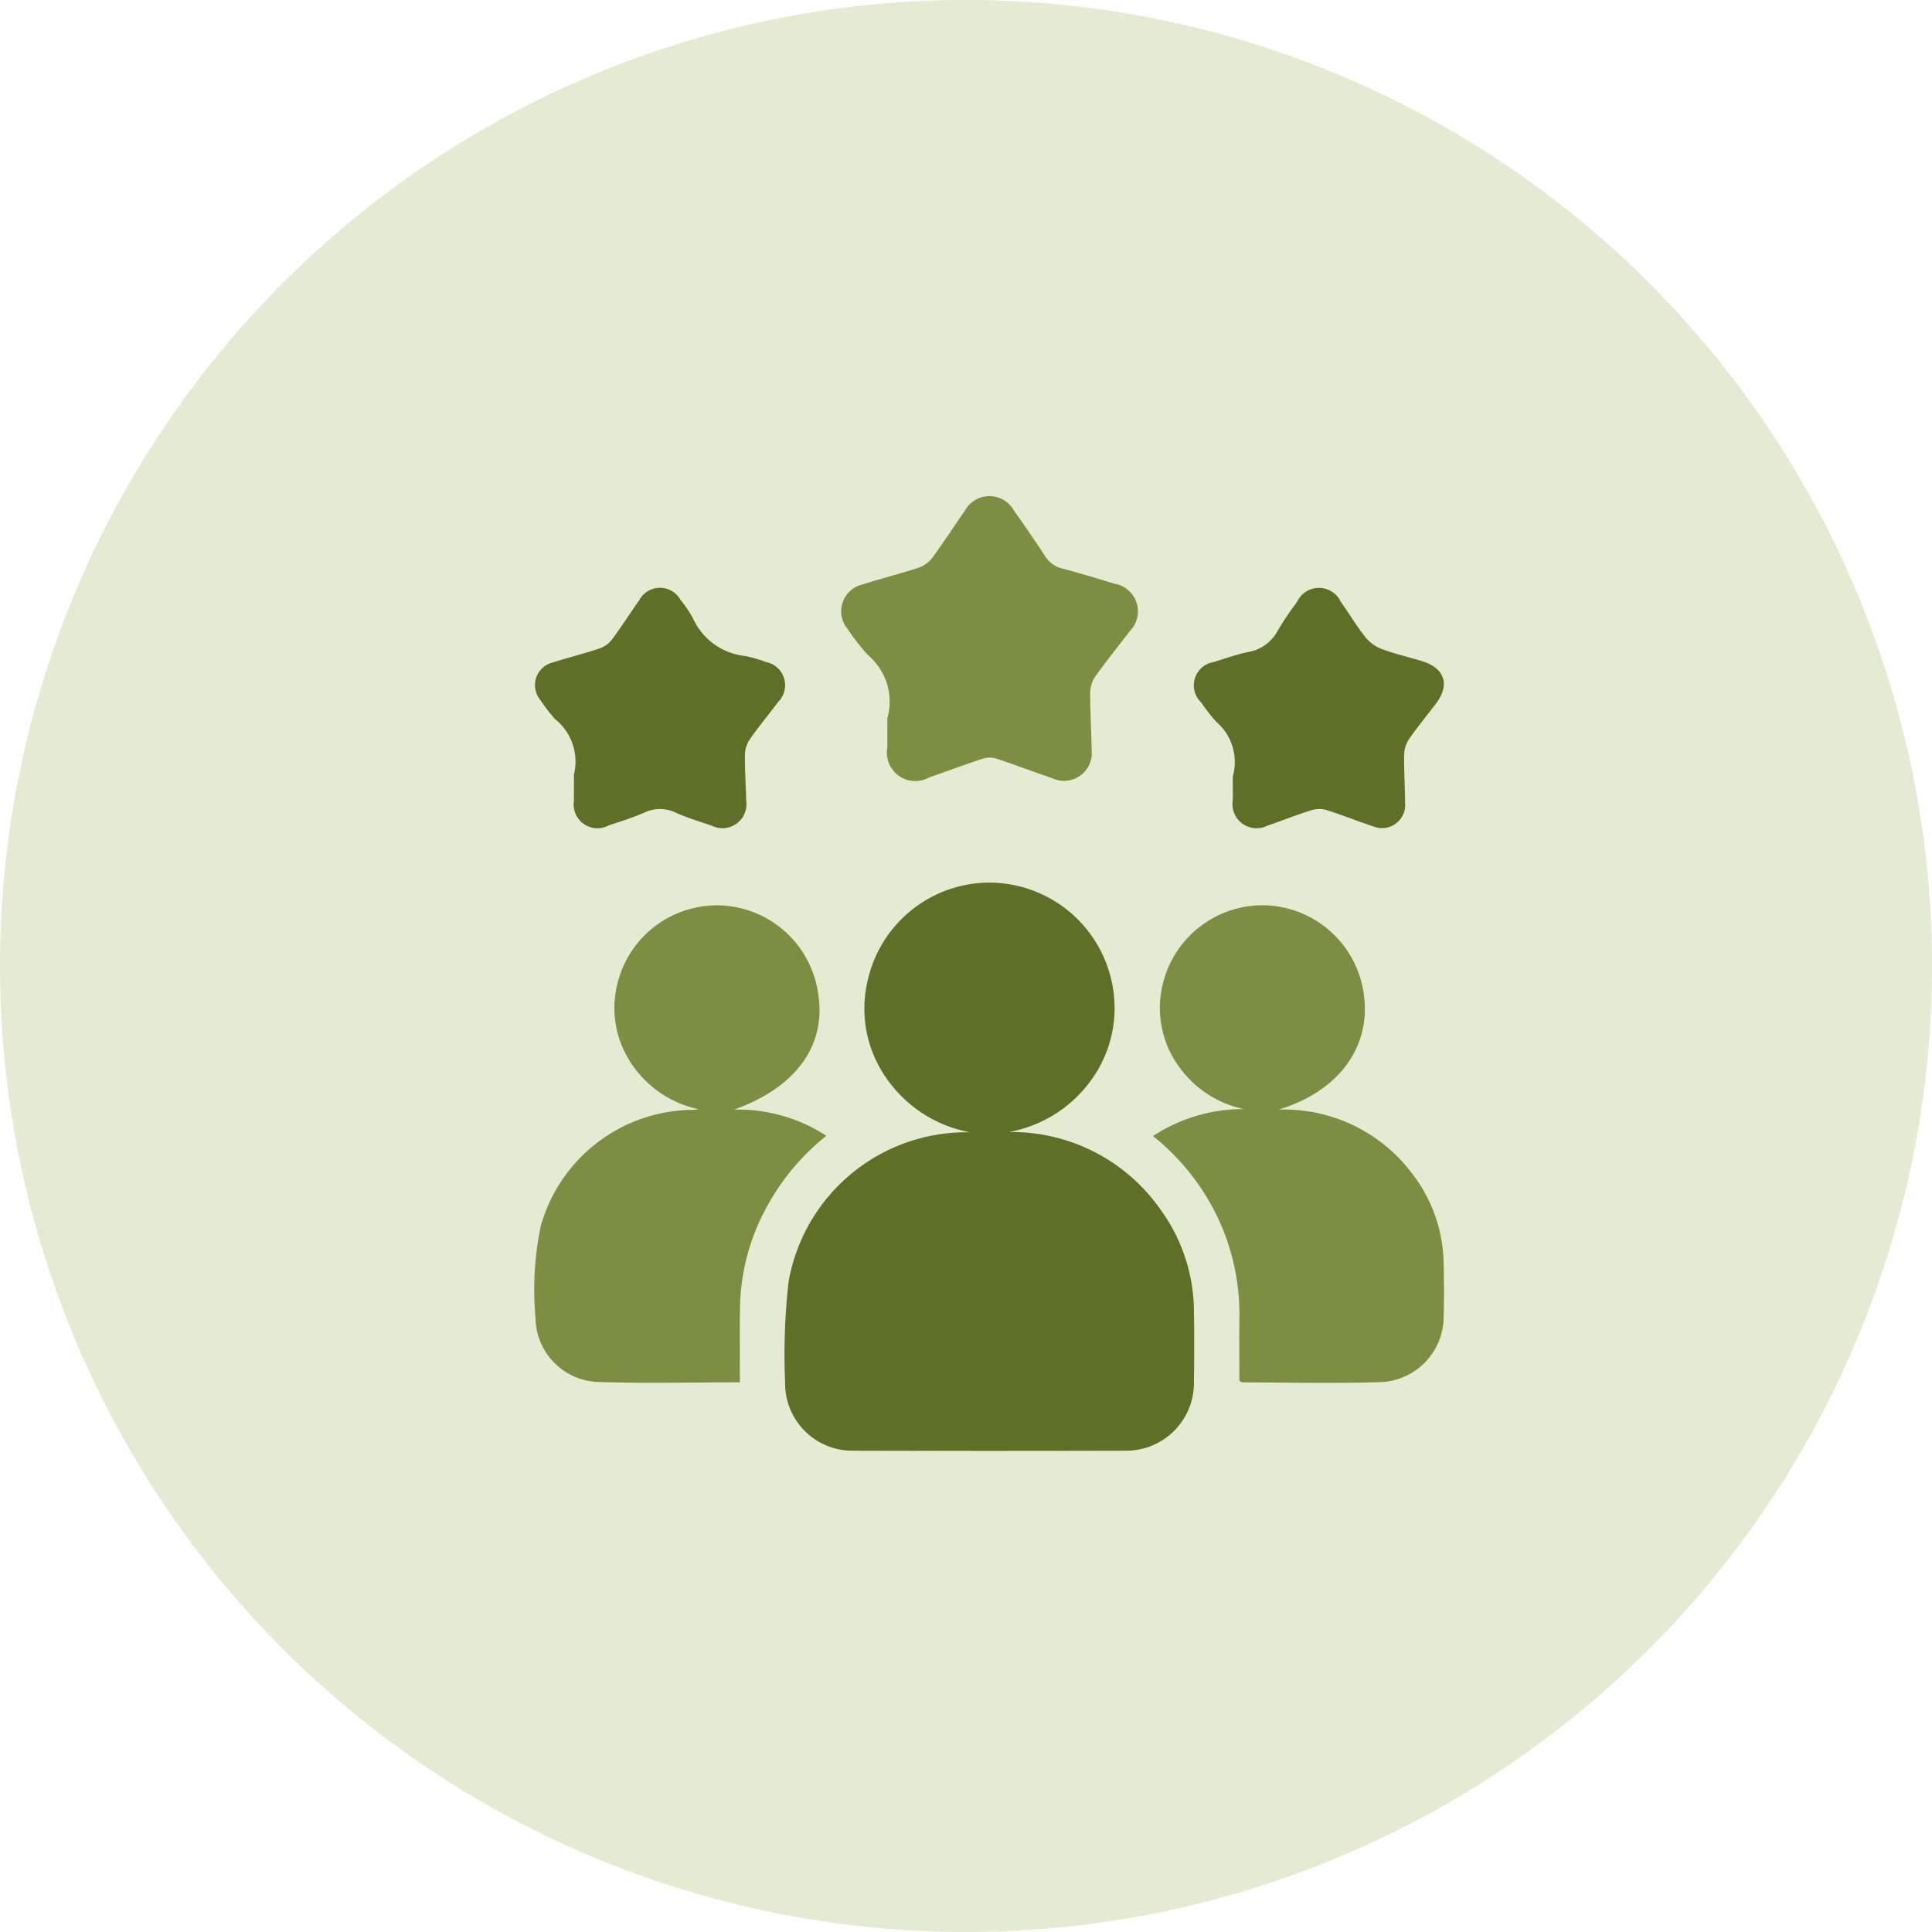
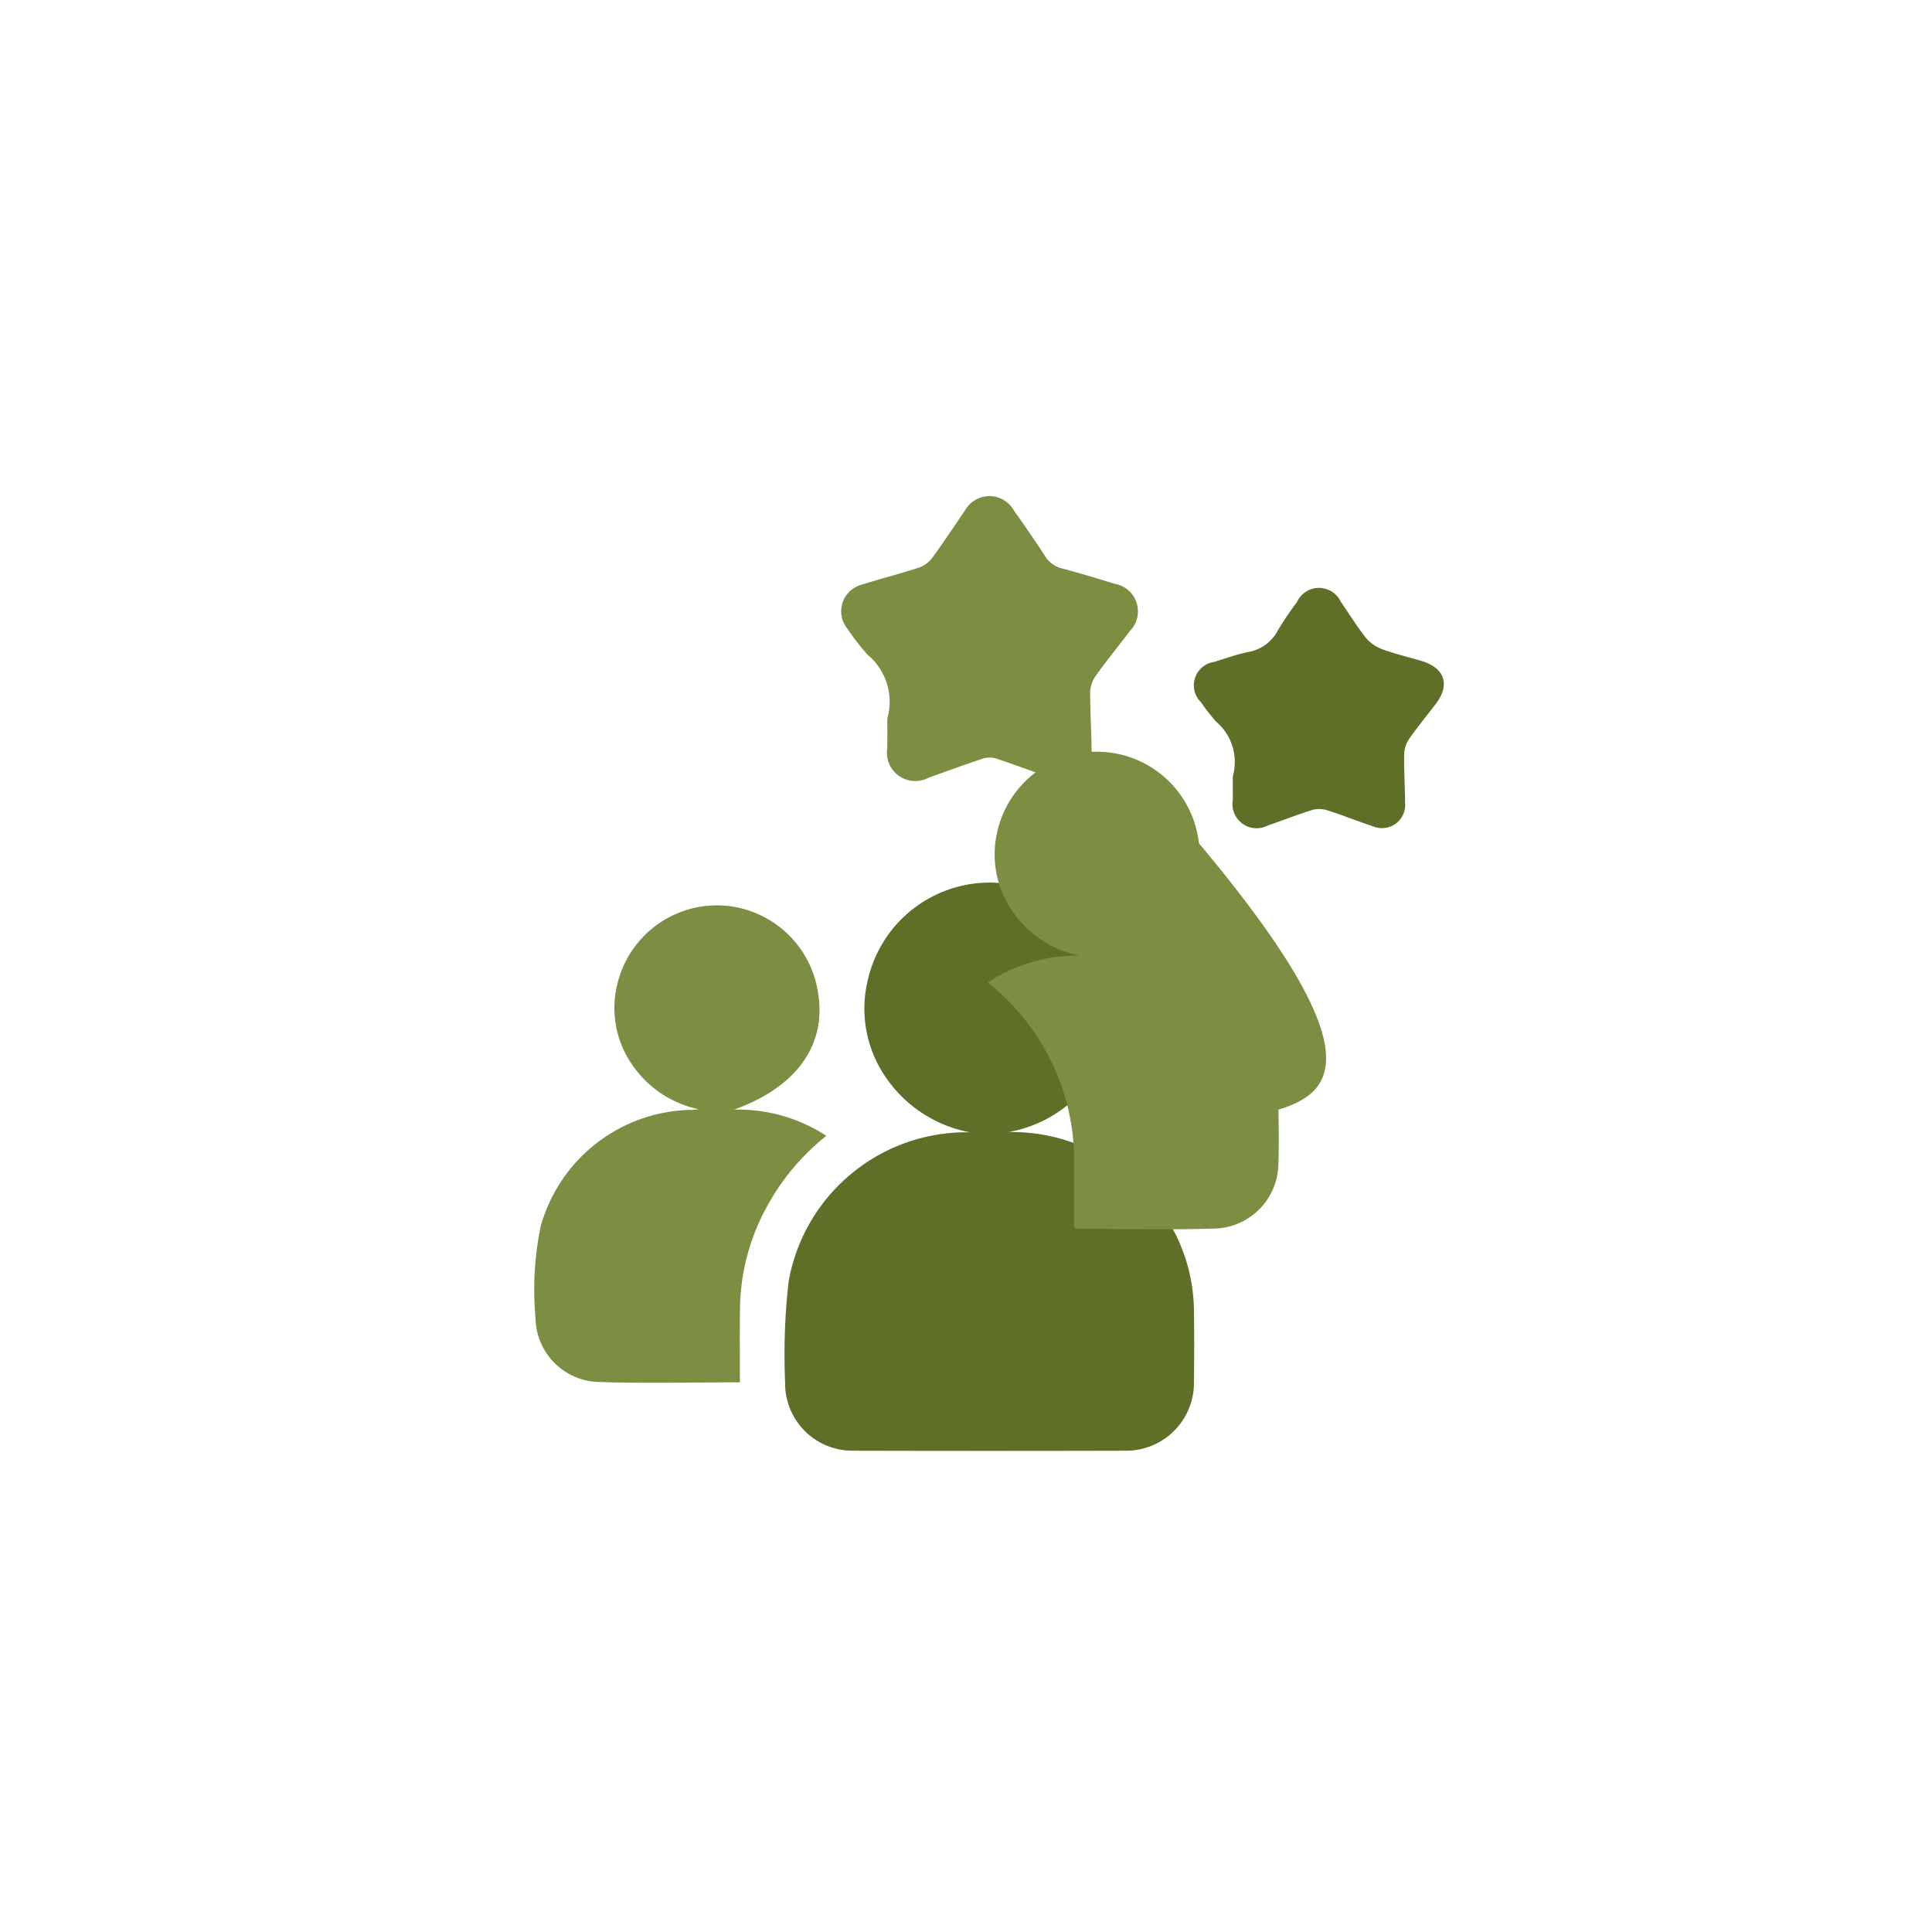
<svg xmlns="http://www.w3.org/2000/svg" width="82.754" height="82.754" viewBox="0 0 82.754 82.754">
  <defs>
    <clipPath id="clip-path">
      <path id="Path_9853" data-name="Path 9853" d="M0,10.754H82.754V-72H0Z" transform="translate(0 72)" fill="none" />
    </clipPath>
    <clipPath id="clip-path-2">
-       <rect id="Rectangle_2923" data-name="Rectangle 2923" width="103" height="92" fill="none" />
-     </clipPath>
+       </clipPath>
  </defs>
  <g id="Group_8716" data-name="Group 8716" transform="translate(-1230.278 -11055.338)">
    <g id="Group_8715" data-name="Group 8715" transform="translate(1230.278 -1505.894)">
      <g id="Group_8495" data-name="Group 8495" transform="translate(0 12561.231)">
        <g id="Group_8438" data-name="Group 8438" transform="translate(0 0)">
          <g id="Group_8318" data-name="Group 8318">
            <g id="Group_7796" data-name="Group 7796">
              <g id="Group_7793" data-name="Group 7793" transform="translate(0 0)" clip-path="url(#clip-path)">
                <g id="Group_7789" data-name="Group 7789" transform="translate(-10.123 -8.122)" opacity="0.26">
                  <g id="Group_7788" data-name="Group 7788" transform="translate(0 0)">
                    <g id="Group_7787" data-name="Group 7787" transform="translate(0 0)" clip-path="url(#clip-path-2)">
                      <g id="Group_7786" data-name="Group 7786" transform="translate(10.123 8.122)">
                        <path id="Path_9849" data-name="Path 9849" d="M5.377,10.754A41.377,41.377,0,0,0,46.754-30.623,41.377,41.377,0,0,0,5.377-72,41.377,41.377,0,0,0-36-30.623,41.377,41.377,0,0,0,5.377,10.754" transform="translate(36 72)" fill="#99af54" />
                      </g>
                    </g>
                  </g>
                </g>
              </g>
            </g>
          </g>
        </g>
      </g>
      <g id="Group_8504" data-name="Group 8504" transform="translate(22.902 12582.478)">
        <path id="Path_10324" data-name="Path 10324" d="M-1149.728-274.732a7.779,7.779,0,0,1,6.546,3.376,7.449,7.449,0,0,1,1.394,4.313c.015,1,.012,2.007,0,3.011a2.905,2.905,0,0,1-2.952,2.95q-5.817.015-11.633,0A2.883,2.883,0,0,1-1159.3-264a27.847,27.847,0,0,1,.149-4.321,7.736,7.736,0,0,1,7.77-6.4,5.6,5.6,0,0,1-3.583-2.321,5.173,5.173,0,0,1-.8-4.174,5.358,5.358,0,0,1,5.32-4.2,5.38,5.38,0,0,1,5.173,4.441,5.256,5.256,0,0,1-.949,4.06A5.548,5.548,0,0,1-1149.728-274.732Z" transform="translate(1170.027 301.975)" fill="#5e6f27" />
-         <path id="Path_10325" data-name="Path 10325" d="M-1024.391-268.6a6.853,6.853,0,0,1,5.666,2.659,6.441,6.441,0,0,1,1.412,3.919c.017.775.024,1.552,0,2.327a2.811,2.811,0,0,1-2.642,2.765c-1.99.065-3.984.016-5.976.014-.026,0-.053-.022-.131-.058,0-.87-.009-1.764,0-2.657a9.719,9.719,0,0,0-.9-4.288,9.928,9.928,0,0,0-2.8-3.549,7.01,7.01,0,0,1,3.906-1.154,4.546,4.546,0,0,1-2.866-1.923,4.266,4.266,0,0,1-.628-3.4,4.394,4.394,0,0,1,4.531-3.4,4.4,4.4,0,0,1,4.1,3.911C-1020.451-271.241-1021.852-269.356-1024.391-268.6Z" transform="translate(1056.247 294.883)" fill="#7c8e42" />
+         <path id="Path_10325" data-name="Path 10325" d="M-1024.391-268.6c.017.775.024,1.552,0,2.327a2.811,2.811,0,0,1-2.642,2.765c-1.99.065-3.984.016-5.976.014-.026,0-.053-.022-.131-.058,0-.87-.009-1.764,0-2.657a9.719,9.719,0,0,0-.9-4.288,9.928,9.928,0,0,0-2.8-3.549,7.01,7.01,0,0,1,3.906-1.154,4.546,4.546,0,0,1-2.866-1.923,4.266,4.266,0,0,1-.628-3.4,4.394,4.394,0,0,1,4.531-3.4,4.4,4.4,0,0,1,4.1,3.911C-1020.451-271.241-1021.852-269.356-1024.391-268.6Z" transform="translate(1056.247 294.883)" fill="#7c8e42" />
        <path id="Path_10326" data-name="Path 10326" d="M-1238.594-256.915c-2.1,0-4.119.052-6.137-.018a2.78,2.78,0,0,1-2.616-2.734,13.383,13.383,0,0,1,.224-3.944,6.819,6.819,0,0,1,6.422-4.974,1.379,1.379,0,0,0,.33-.031,4.59,4.59,0,0,1-2.873-1.957,4.254,4.254,0,0,1-.6-3.4,4.391,4.391,0,0,1,4.46-3.369,4.395,4.395,0,0,1,4.152,3.846c.326,2.172-.983,3.964-3.613,4.9a6.922,6.922,0,0,1,3.954,1.122,9.952,9.952,0,0,0-2.62,3.172,9.235,9.235,0,0,0-1.077,4.15C-1238.606-259.089-1238.594-258.028-1238.594-256.915Z" transform="translate(1247.384 294.879)" fill="#7c8e42" />
        <path id="Path_10327" data-name="Path 10327" d="M-1137.469-411.914a2.613,2.613,0,0,0-.836-2.716,9.8,9.8,0,0,1-.867-1.116,1.179,1.179,0,0,1,.622-1.9c.81-.257,1.636-.466,2.443-.73a1.2,1.2,0,0,0,.558-.409c.485-.661.932-1.351,1.4-2.024a1.2,1.2,0,0,1,2.1-.012c.455.646.909,1.294,1.336,1.958a1.181,1.181,0,0,0,.746.531c.748.2,1.489.422,2.229.651a1.2,1.2,0,0,1,.651,2.032c-.484.644-1,1.268-1.463,1.923a1.29,1.29,0,0,0-.232.694c0,.821.052,1.641.062,2.462a1.189,1.189,0,0,1-1.682,1.22c-.8-.273-1.6-.577-2.406-.844a.953.953,0,0,0-.559,0c-.779.255-1.547.543-2.321.813a1.215,1.215,0,0,1-1.784-1.264C-1137.467-411.038-1137.469-411.434-1137.469-411.914Z" transform="translate(1152.575 421.439)" fill="#7c8e42" />
-         <path id="Path_10328" data-name="Path 10328" d="M-1245.59-381.1a2.325,2.325,0,0,0-.806-2.376,7.508,7.508,0,0,1-.64-.829,1,1,0,0,1,.543-1.6c.666-.209,1.344-.379,2.005-.6a1.15,1.15,0,0,0,.527-.38c.408-.548.774-1.126,1.169-1.685a1.007,1.007,0,0,1,1.767-.016,5.37,5.37,0,0,1,.535.792,2.77,2.77,0,0,0,2.24,1.615,5.47,5.47,0,0,1,.873.254,1.012,1.012,0,0,1,.535,1.713c-.4.535-.83,1.049-1.213,1.6a1.238,1.238,0,0,0-.211.658c-.008.653.043,1.306.054,1.96a1.028,1.028,0,0,1-1.472,1.082c-.517-.176-1.042-.335-1.541-.556a1.549,1.549,0,0,0-1.341-.008c-.5.219-1.024.379-1.541.556a1.019,1.019,0,0,1-1.484-1.053C-1245.59-380.307-1245.59-380.642-1245.59-381.1Z" transform="translate(1247.271 393.033)" fill="#5e6f27" />
        <path id="Path_10329" data-name="Path 10329" d="M-1013.627-381.027a2.267,2.267,0,0,0-.713-2.35,8.82,8.82,0,0,1-.644-.827,1.011,1.011,0,0,1,.551-1.73c.479-.147.953-.32,1.441-.422a1.775,1.775,0,0,0,1.3-.937,12.73,12.73,0,0,1,.815-1.208,1.033,1.033,0,0,1,1.874-.017c.356.511.681,1.046,1.066,1.533a1.672,1.672,0,0,0,.7.5c.553.205,1.133.338,1.7.509.991.3,1.23,1.014.609,1.832-.386.508-.795,1-1.158,1.524a1.256,1.256,0,0,0-.2.66c-.011.683.036,1.367.039,2.051a.993.993,0,0,1-1.378,1.012c-.663-.217-1.311-.482-1.976-.692a1.141,1.141,0,0,0-.645,0c-.637.2-1.258.445-1.89.663a1.035,1.035,0,0,1-1.49-1.1C-1013.624-380.351-1013.627-380.67-1013.627-381.027Z" transform="translate(1043.529 393.043)" fill="#5e6f27" />
      </g>
    </g>
  </g>
</svg>